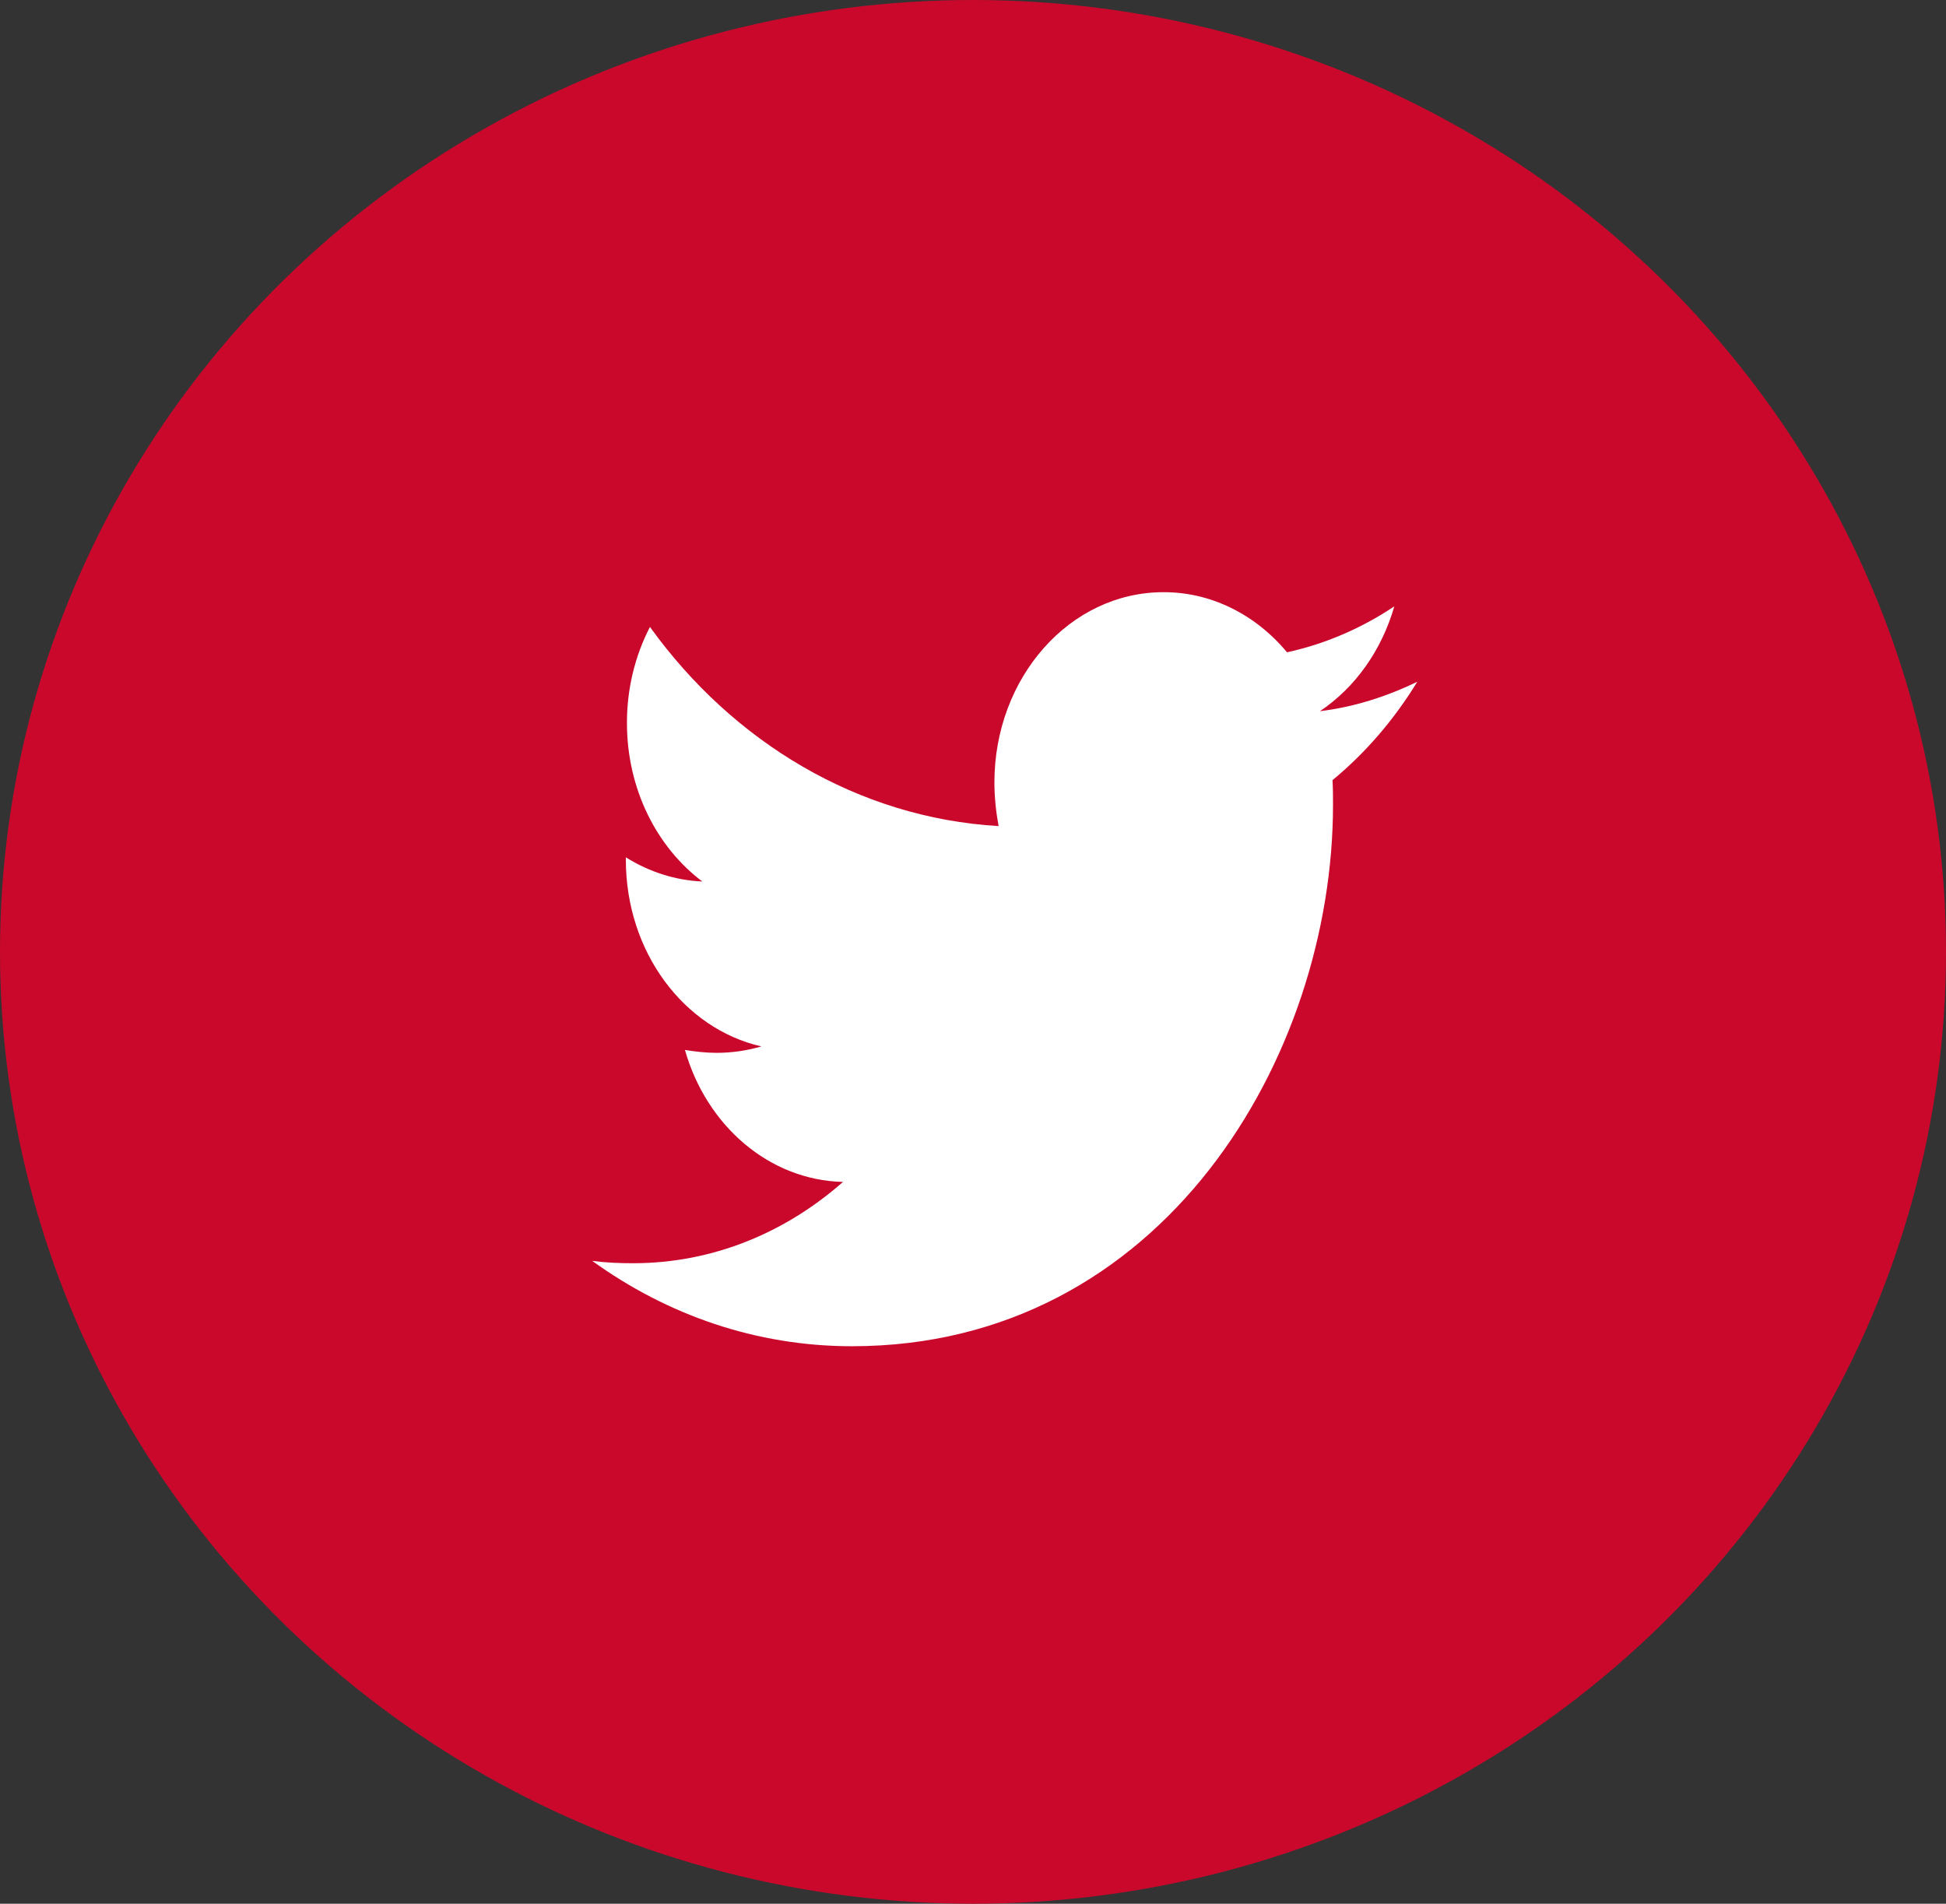
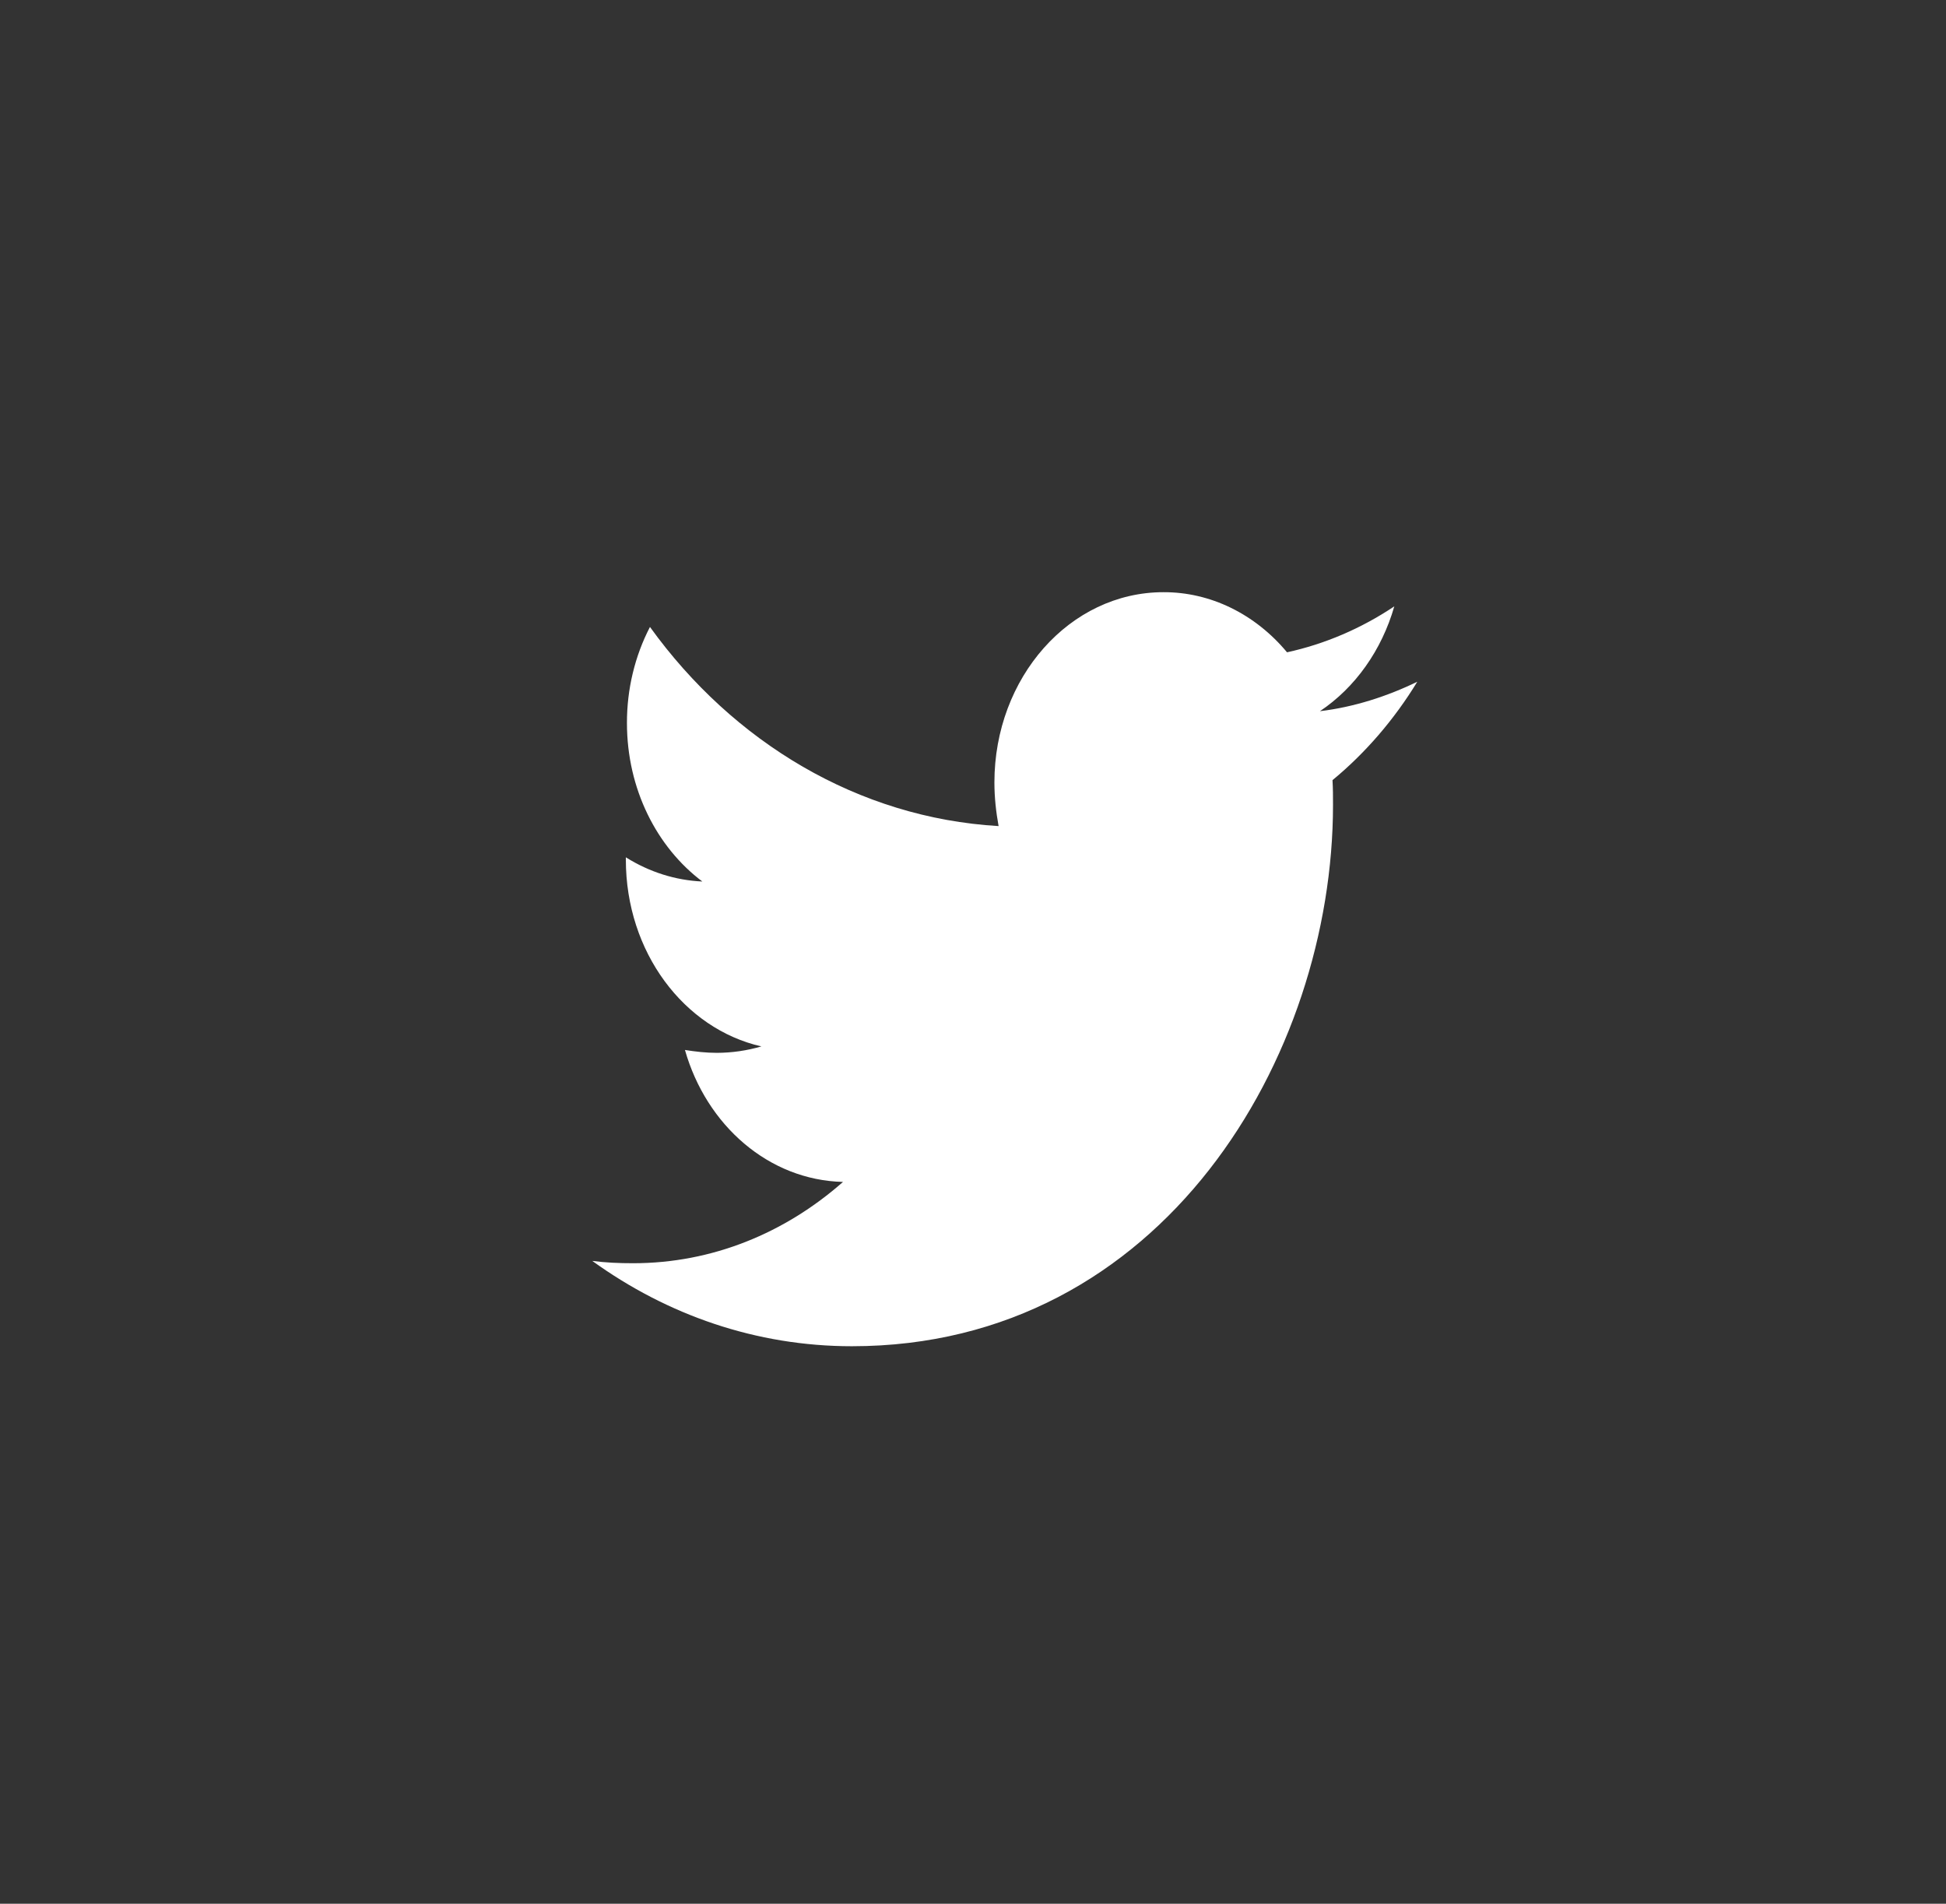
<svg xmlns="http://www.w3.org/2000/svg" width="46" height="45" viewBox="0 0 46 45" fill="none">
  <rect x="0" y="0" width="46" height="45" fill="#333333" stroke="none" />
-   <ellipse cx="23" cy="22.5" rx="23" ry="22.5" fill="#CA082C" />
  <path d="M33.502 16.115C32.785 16.463 32.005 16.714 31.201 16.811C32.035 16.253 32.66 15.372 32.959 14.333C32.175 14.857 31.317 15.224 30.423 15.419C30.049 14.969 29.596 14.611 29.094 14.366C28.592 14.122 28.05 13.996 27.502 13.998C25.288 13.998 23.506 16.017 23.506 18.496C23.506 18.844 23.544 19.192 23.605 19.527C20.288 19.332 17.331 17.549 15.364 14.82C15.006 15.509 14.818 16.293 14.82 17.091C14.82 18.652 15.526 20.028 16.602 20.837C15.968 20.809 15.348 20.613 14.794 20.265V20.321C14.794 22.506 16.168 24.318 17.998 24.735C17.655 24.835 17.301 24.886 16.946 24.887C16.686 24.887 16.44 24.858 16.191 24.819C16.698 26.601 18.172 27.896 19.927 27.938C18.554 29.148 16.834 29.86 14.966 29.86C14.63 29.86 14.321 29.847 14 29.805C15.772 31.084 17.874 31.822 20.138 31.822C27.488 31.822 31.51 24.972 31.51 19.026C31.51 18.831 31.51 18.636 31.498 18.441C32.276 17.8 32.959 17.006 33.502 16.115Z" fill="white" />
</svg>